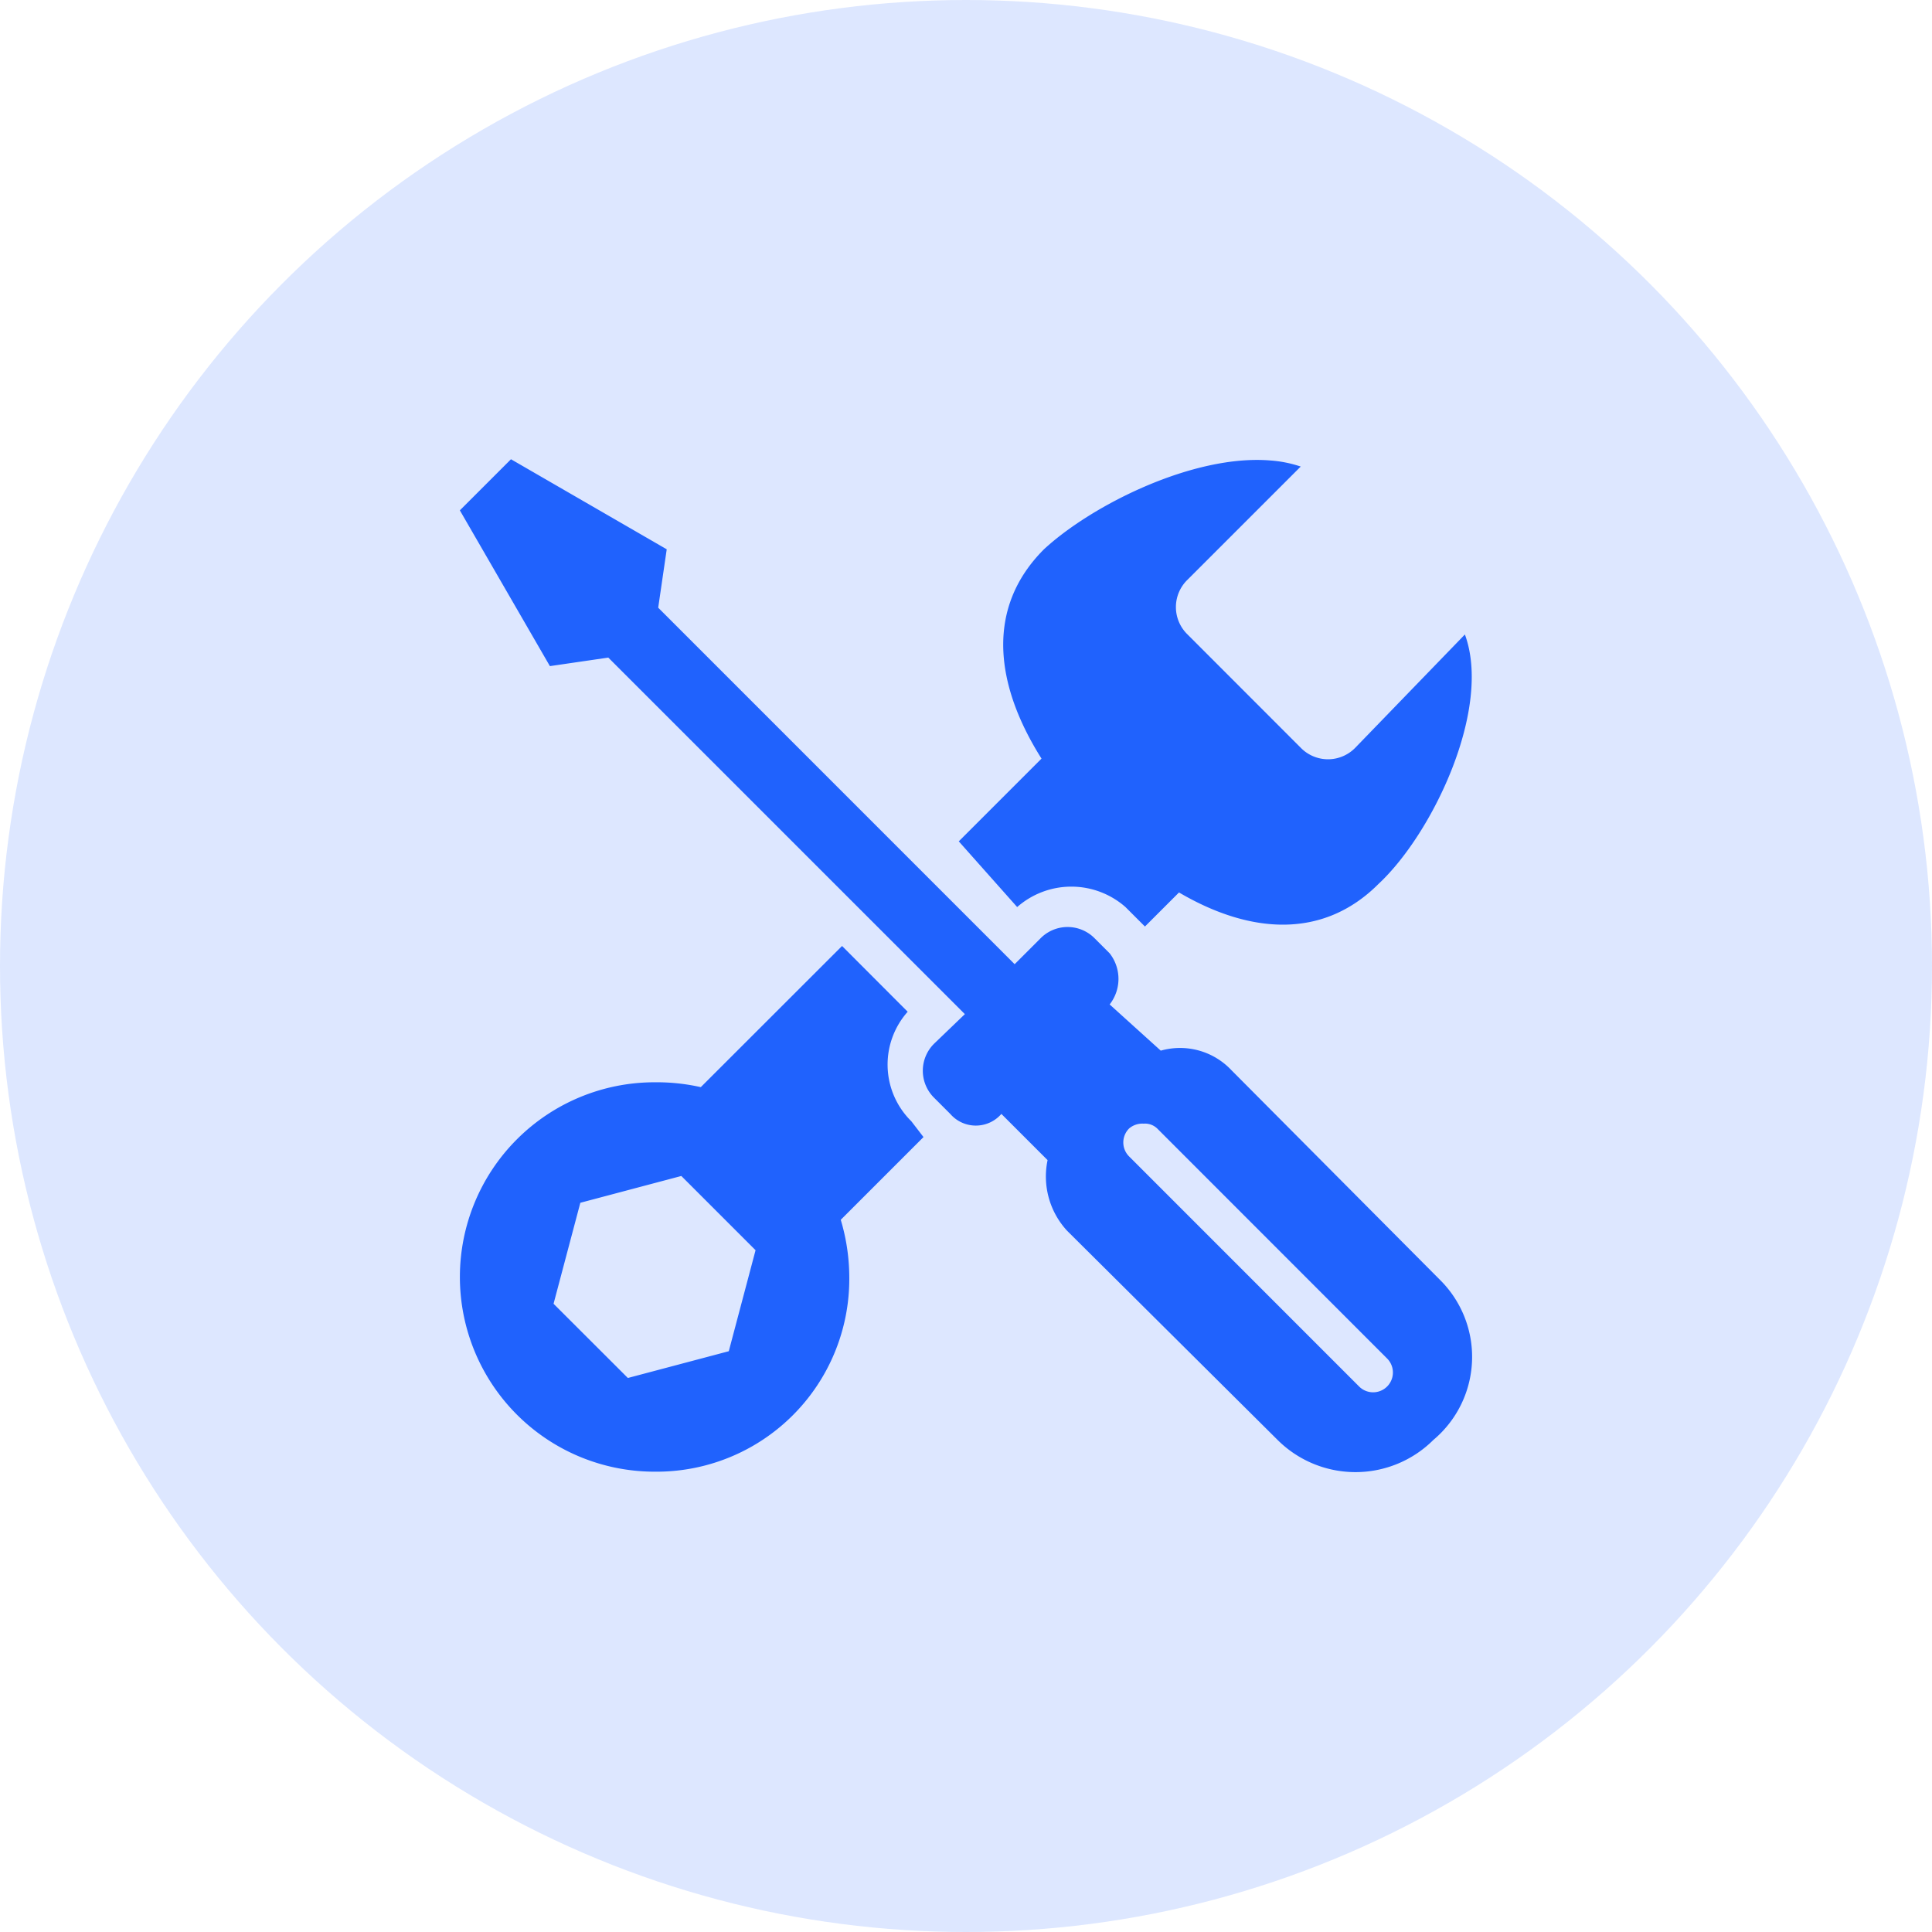
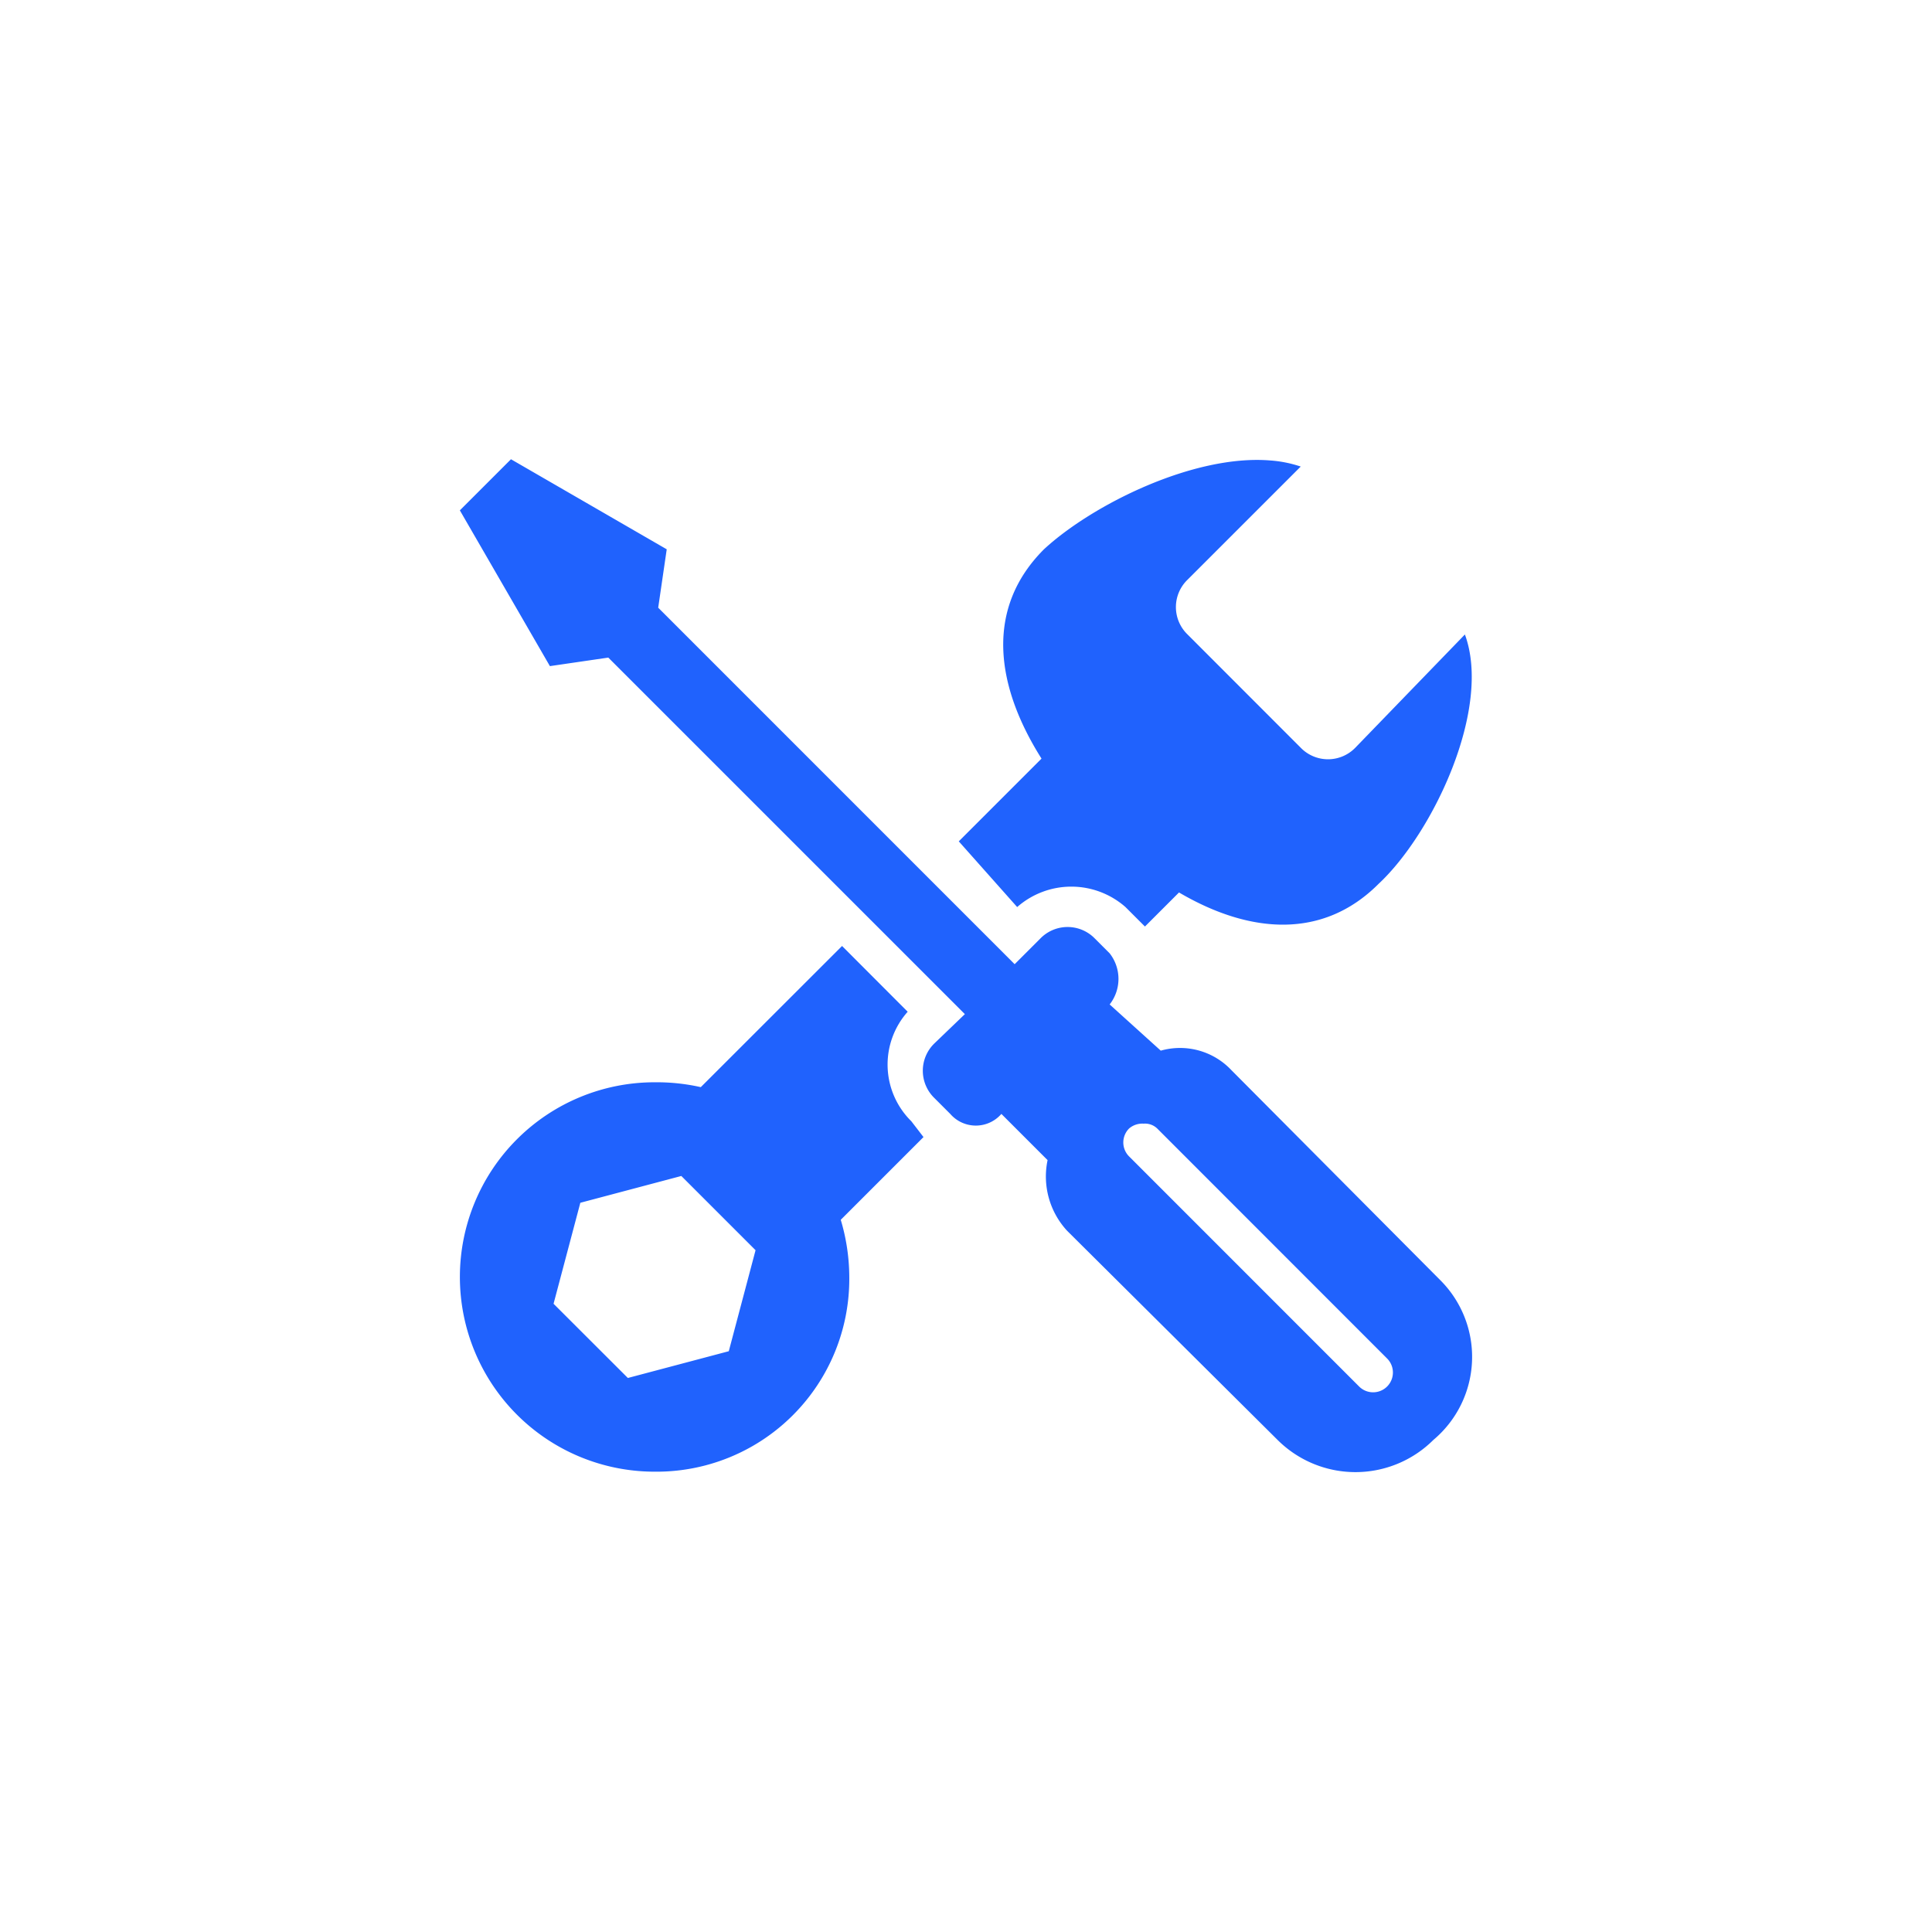
<svg xmlns="http://www.w3.org/2000/svg" width="92" height="92" viewBox="0 0 92 92">
  <g id="Group_51" data-name="Group 51" transform="translate(-1209 -225)">
-     <circle id="Ellipse_6" data-name="Ellipse 6" cx="46" cy="46" r="46" transform="translate(1209 225)" fill="rgba(32,98,253,0.15)" />
    <path id="maintenance" d="M2.434,0,0,2.434,4.288,9.851l2.781-.406L24.048,26.423,22.6,27.814a1.811,1.811,0,0,0,0,2.608l.753.753a1.611,1.611,0,0,0,2.434,0l2.2,2.2a3.809,3.809,0,0,0,.927,3.361L38.94,46.7a5.255,5.255,0,0,0,7.417,0,5.162,5.162,0,0,0,.348-7.591L36.738,29.089a3.357,3.357,0,0,0-3.361-.927l-2.434-2.2a1.975,1.975,0,0,0,0-2.434l-.7-.7a1.811,1.811,0,0,0-2.607,0l-1.217,1.217L9.445,7.069l.406-2.781ZM38.592.058c-3.658-.3-8.5,2.122-10.778,4.23-2.789,2.789-2.34,6.446-.116,9.967l-3.94,3.94,2.781,3.129a3.905,3.905,0,0,1,5.157,0l.927.927,1.622-1.622c3.353,1.97,6.845,2.253,9.5-.406,2.593-2.412,5.411-8.359,4.114-11.879l-5.215,5.389a1.811,1.811,0,0,1-2.607,0L34.652,8.344a1.811,1.811,0,0,1,0-2.608L40.041.348A5.841,5.841,0,0,0,38.592.058ZM18.2,23.178,11.473,29.9a9.55,9.55,0,0,0-2.2-.232,9.271,9.271,0,1,0,0,18.543,9.179,9.179,0,0,0,9.271-9.271,9.6,9.6,0,0,0-.406-2.723l3.94-3.94-.579-.753a3.786,3.786,0,0,1-.174-5.215Zm14.371,8.46a.835.835,0,0,1,.637.232L44.155,42.822a.942.942,0,0,1-1.333,1.333L31.87,33.2a.94.94,0,0,1,0-1.333A.966.966,0,0,1,32.566,31.639ZM10.546,34.13l3.535,3.535-1.275,4.81L8,43.749,4.462,40.215l1.275-4.809Z" transform="translate(1230.898 246.869)" fill="#2062fd" />
  </g>
</svg>